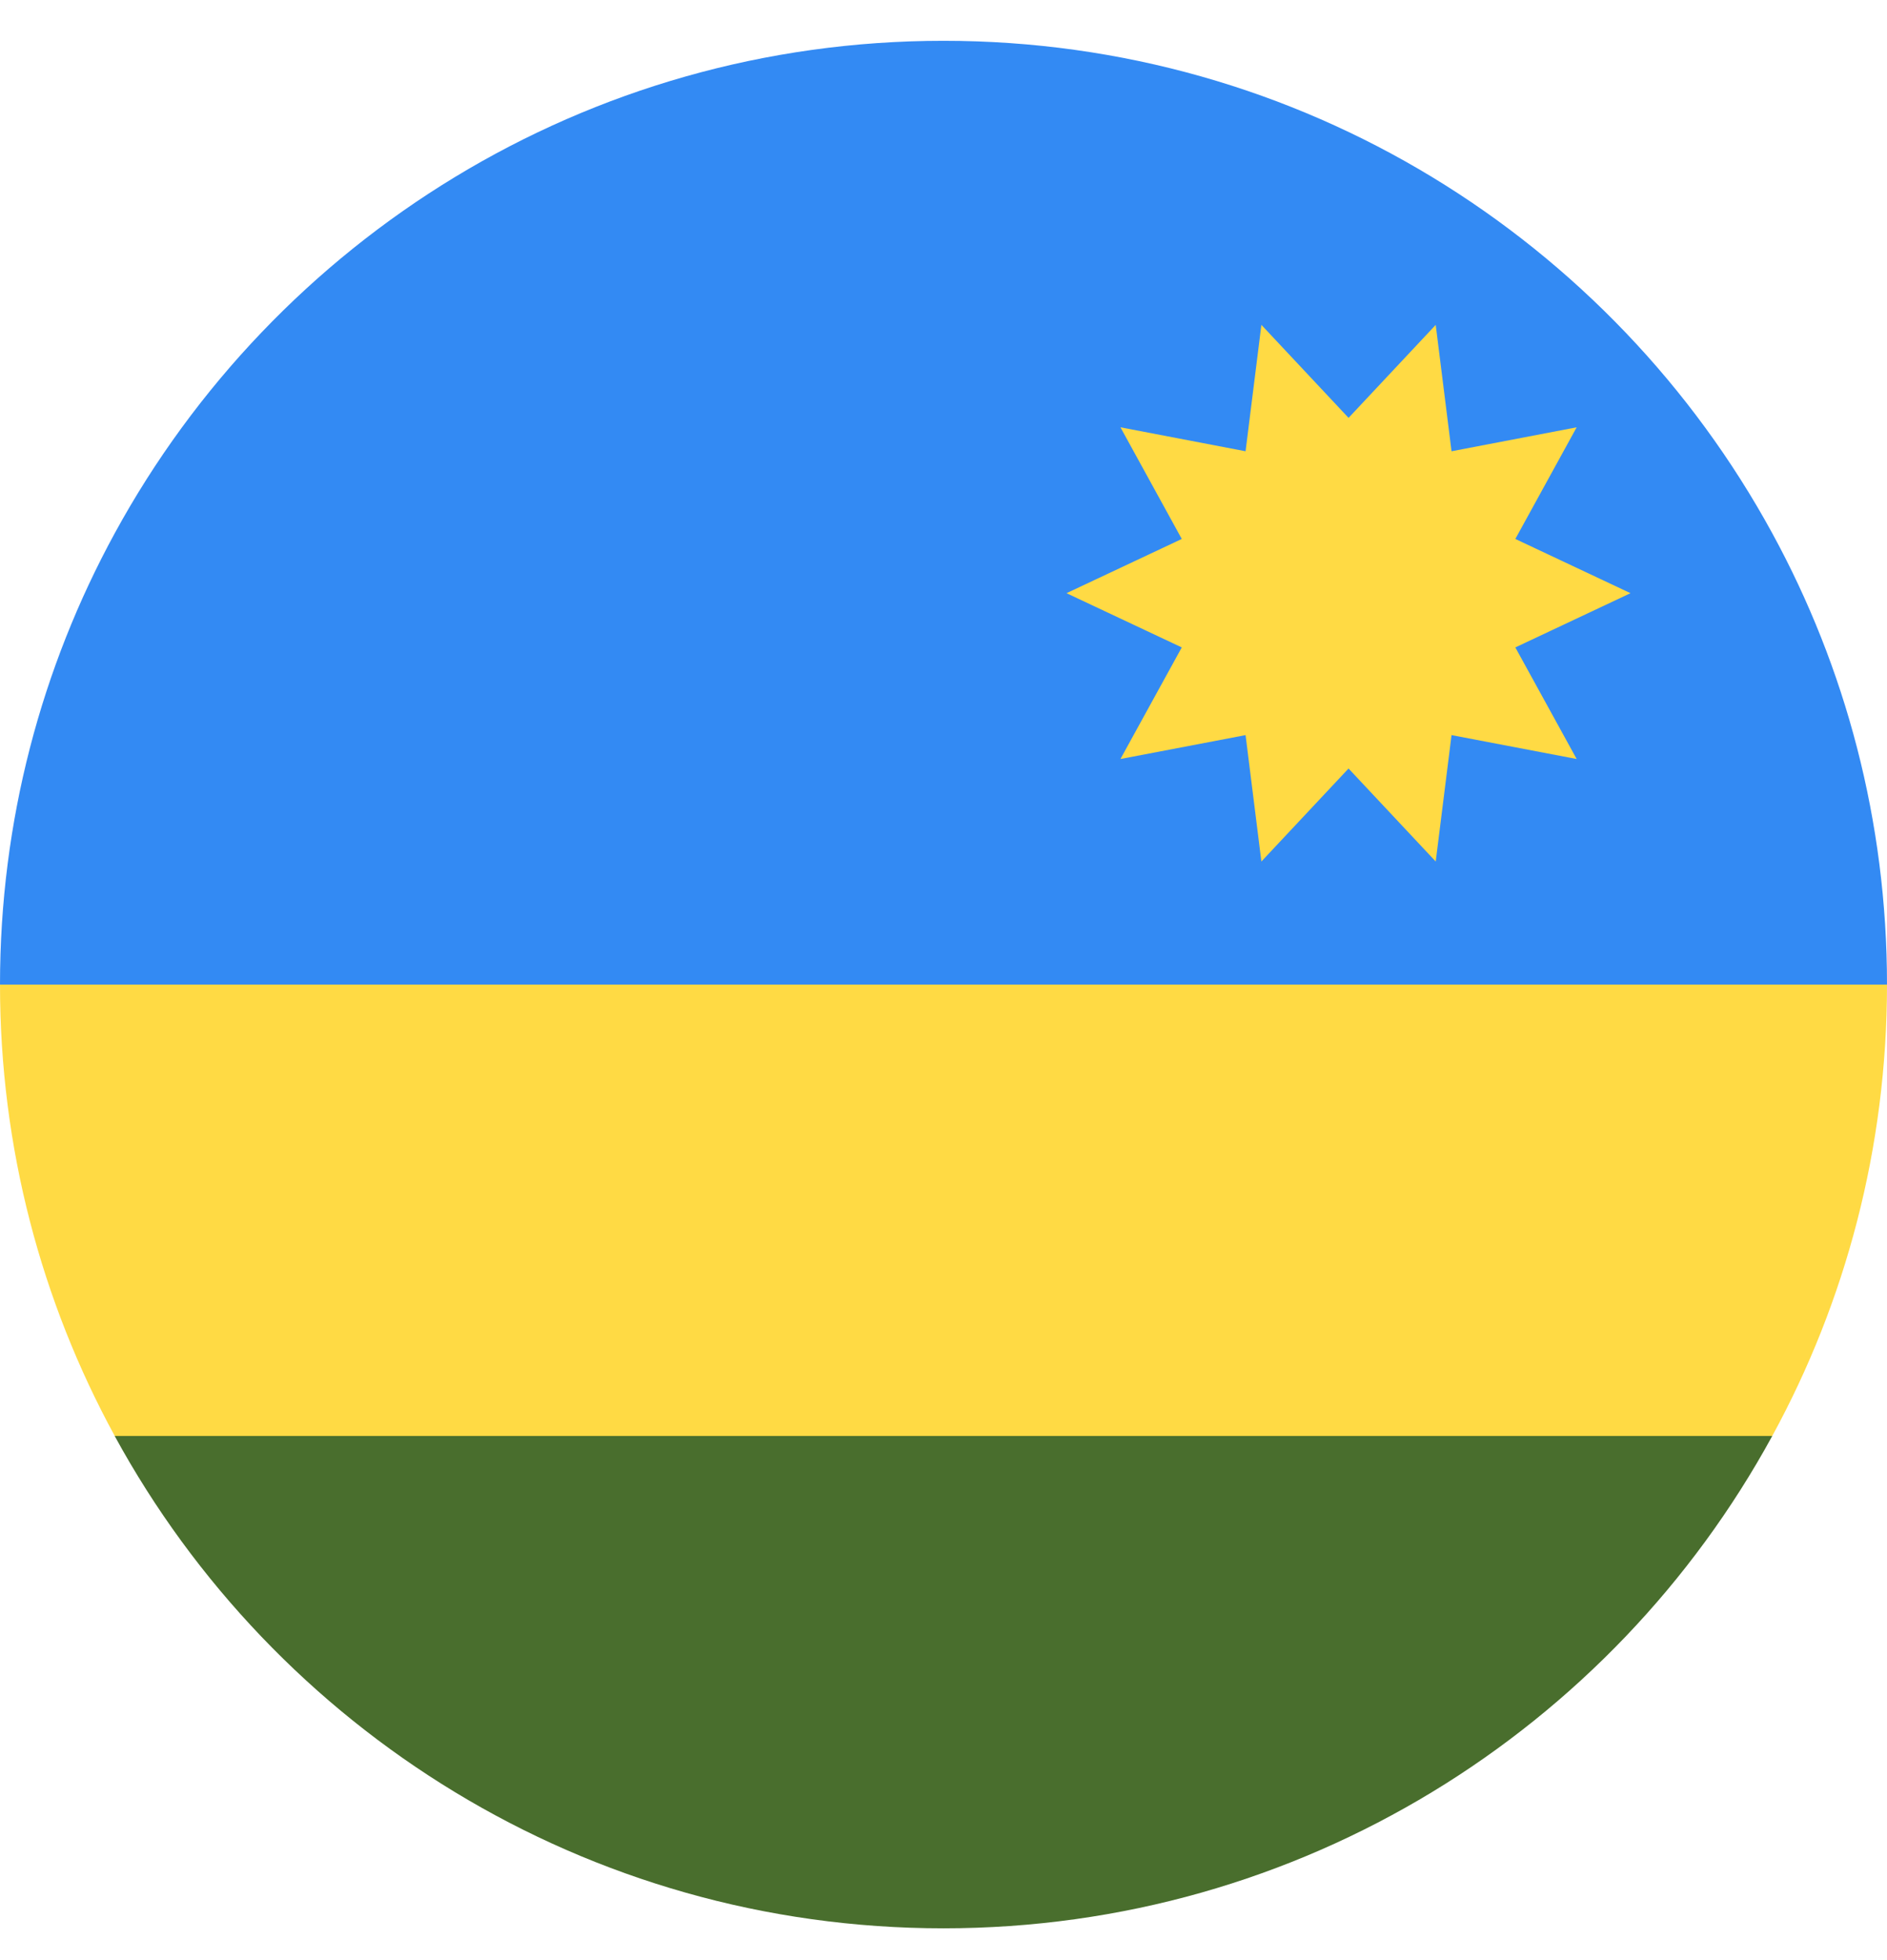
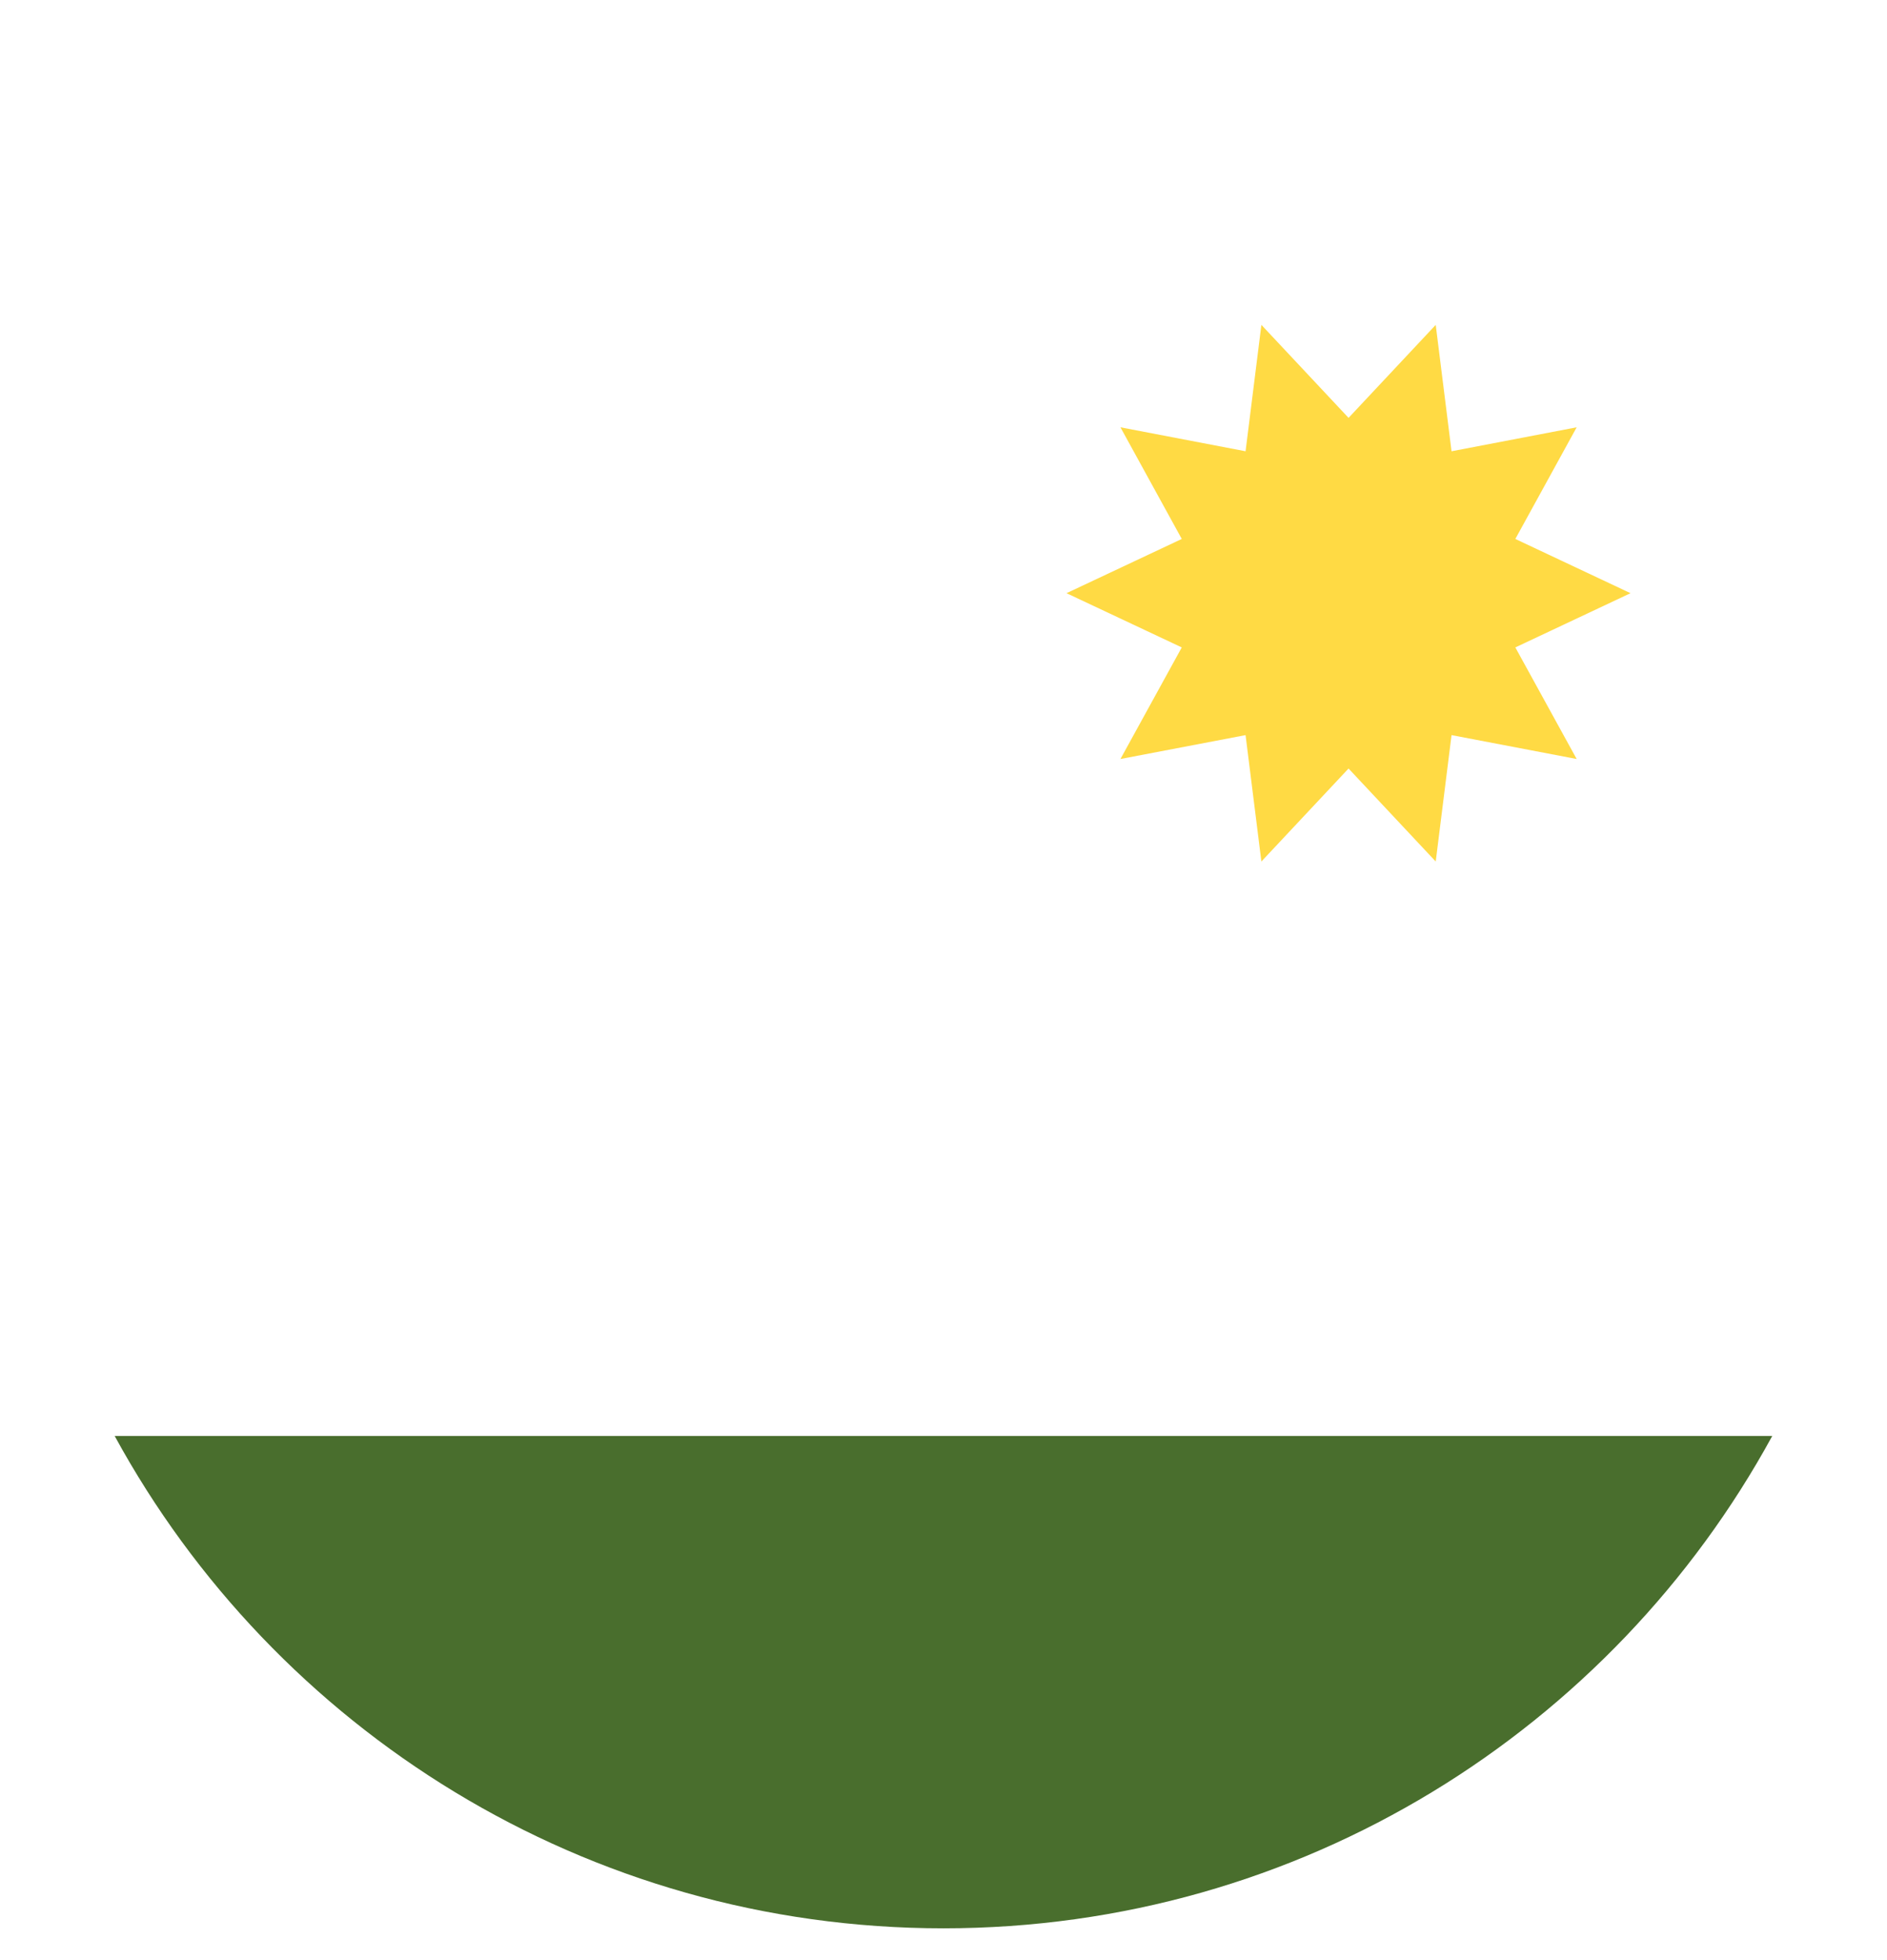
<svg xmlns="http://www.w3.org/2000/svg" width="26" height="27" viewBox="0 0 26 27" fill="none">
  <g clip-path="url(#clip0_23198_1231)">
-     <path d="M0 13.563C0 15.815 0.573 17.933 1.581 19.78L13 20.91L24.419 19.78C25.427 17.933 26 15.815 26 13.563L13 12.432L0 13.563Z" fill="#FFDA44" />
-     <path d="M24.419 7.345C22.215 3.304 17.928 0.562 13 0.562C8.072 0.562 3.786 3.304 1.581 7.345C0.573 9.192 0 11.31 0 13.562H26C26 11.31 25.427 9.192 24.419 7.345Z" fill="#338AF3" />
    <path d="M12.999 26.562C17.927 26.562 22.214 23.821 24.419 19.78H1.58C3.785 23.821 8.072 26.562 12.999 26.562Z" fill="#496E2D" />
    <path d="M14.695 8.171L16.283 8.918L15.438 10.455L17.162 10.126L17.38 11.867L18.581 10.586L19.782 11.867L20 10.126L21.724 10.455L20.879 8.918L22.466 8.171L20.879 7.424L21.724 5.886L20 6.216L19.782 4.475L18.581 5.756L17.38 4.475L17.162 6.216L15.438 5.886L16.283 7.424L14.695 8.171Z" fill="#FFDA44" />
  </g>
  <defs>
    <clipPath id="clip0_23198_1231">
      <rect width="26" height="26" fill="white" transform="translate(0 0.562)" />
    </clipPath>
  </defs>
</svg>